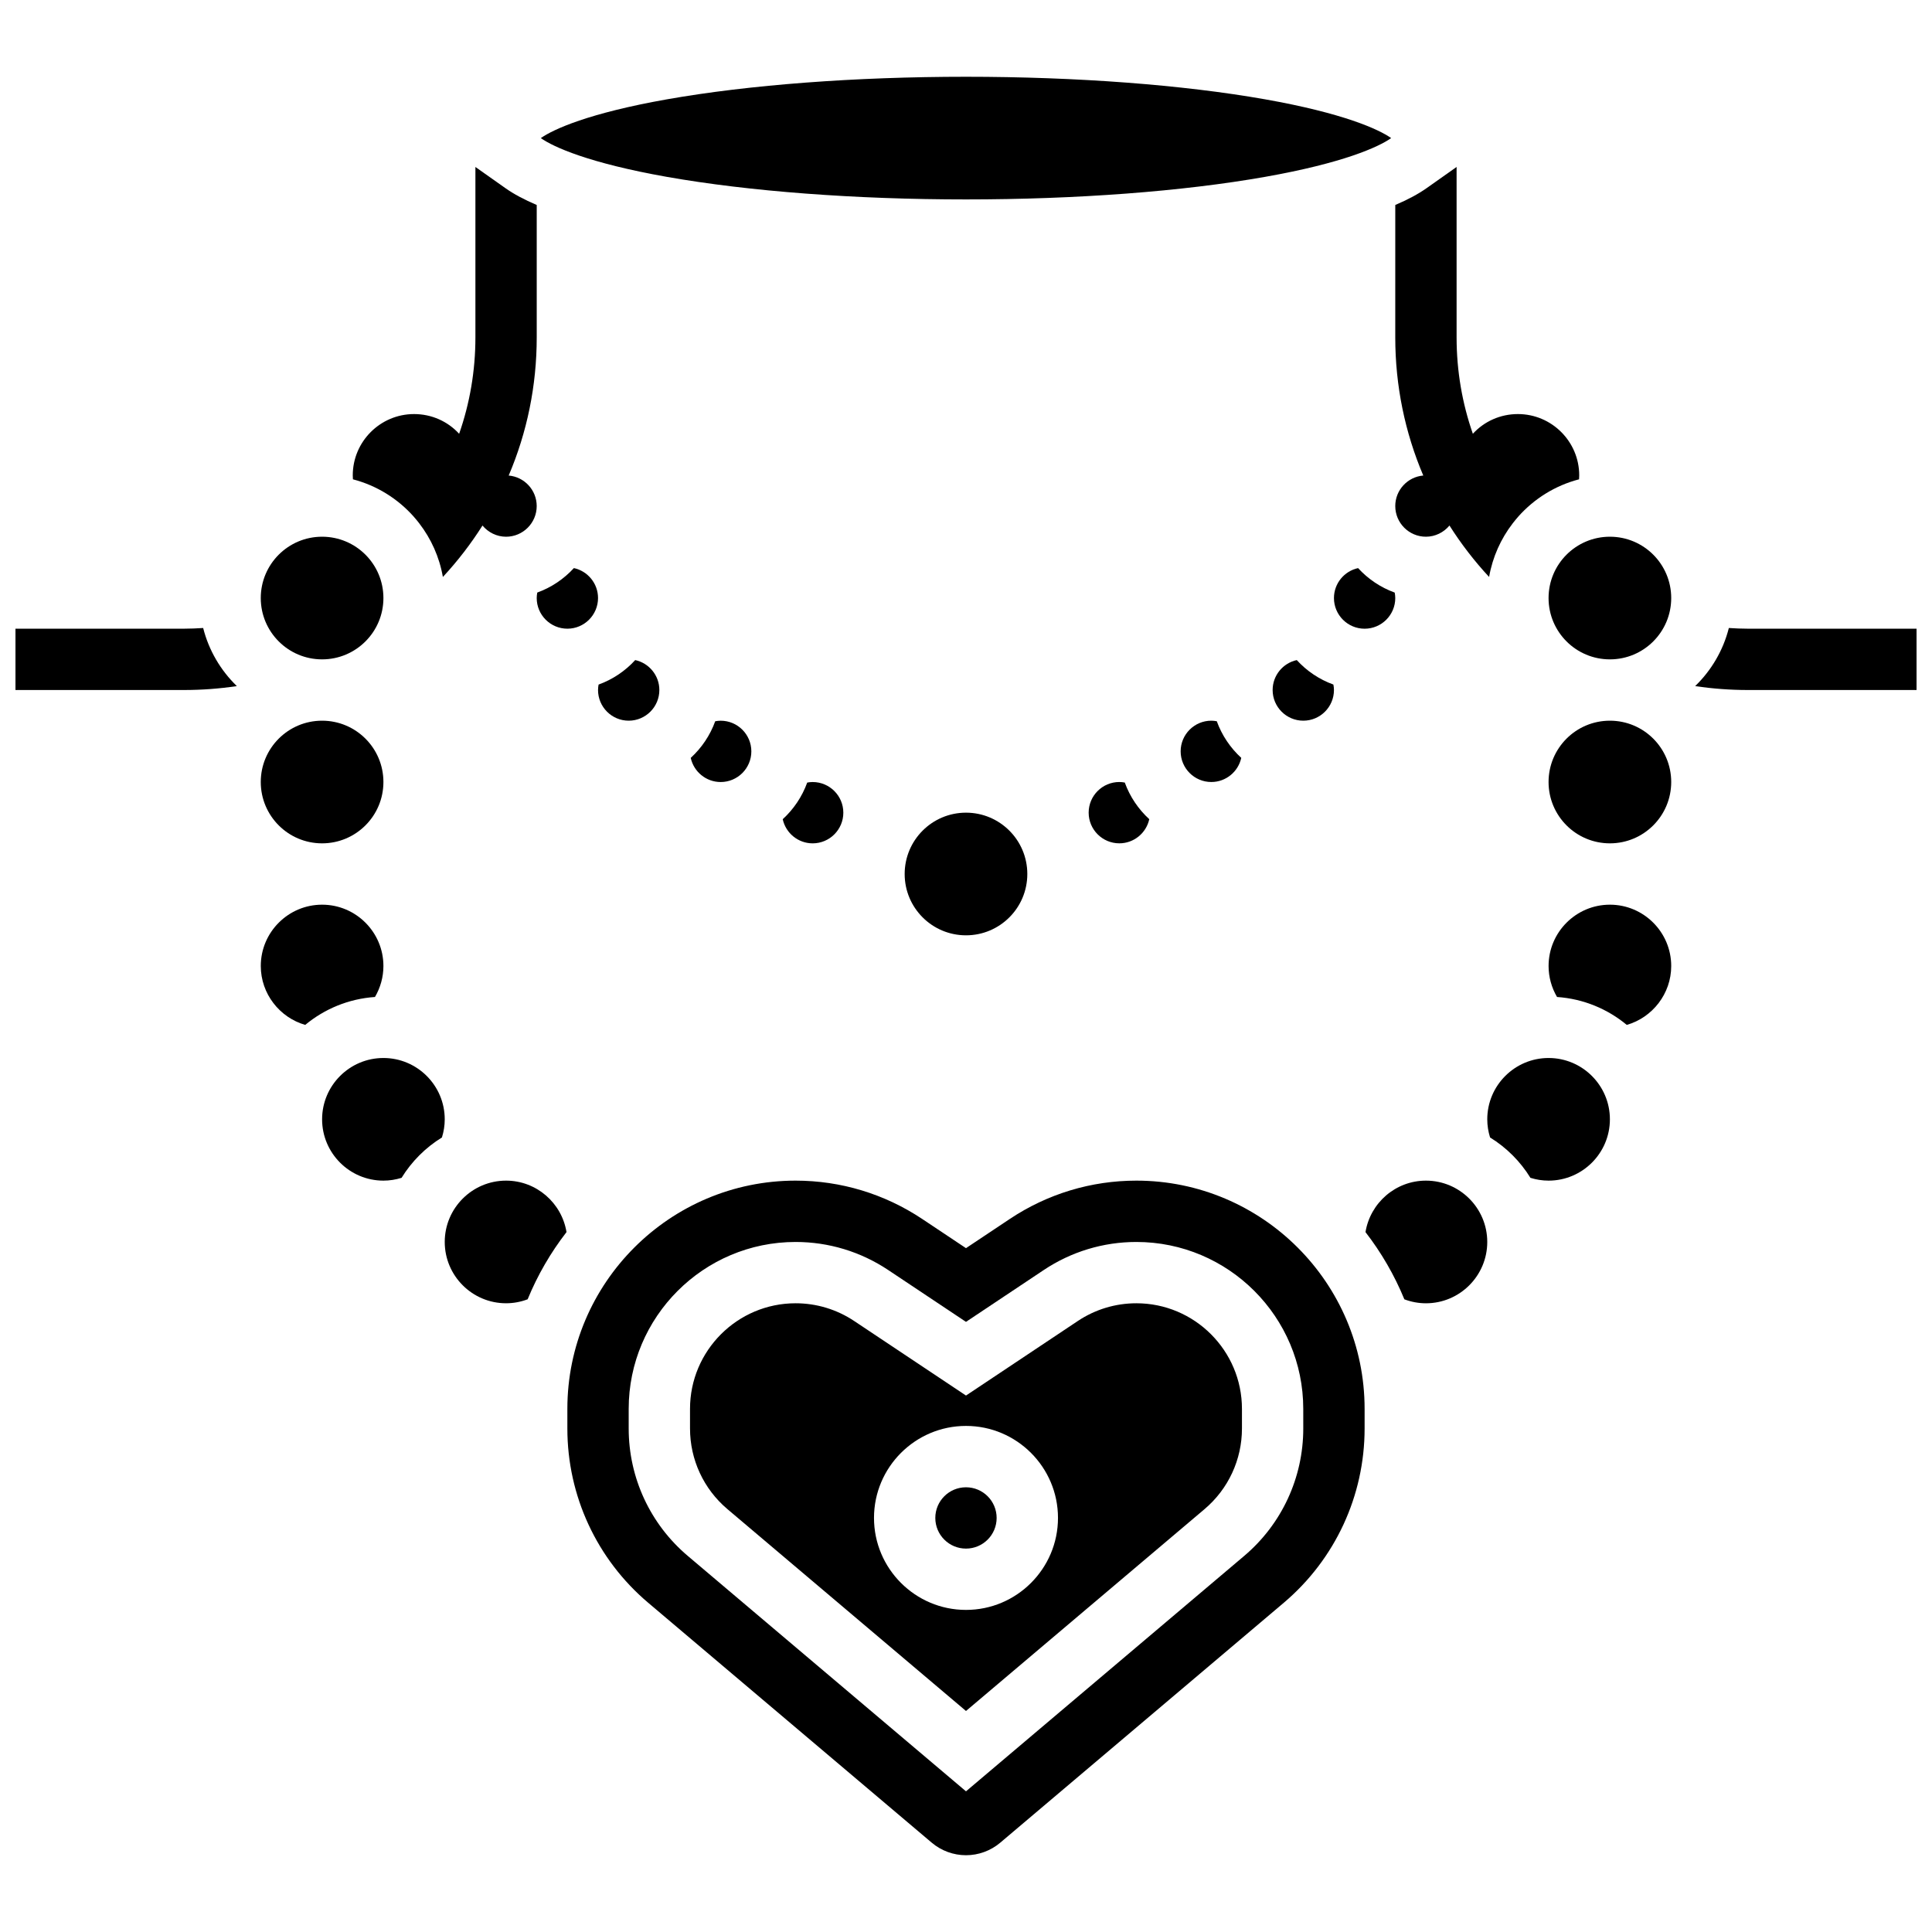
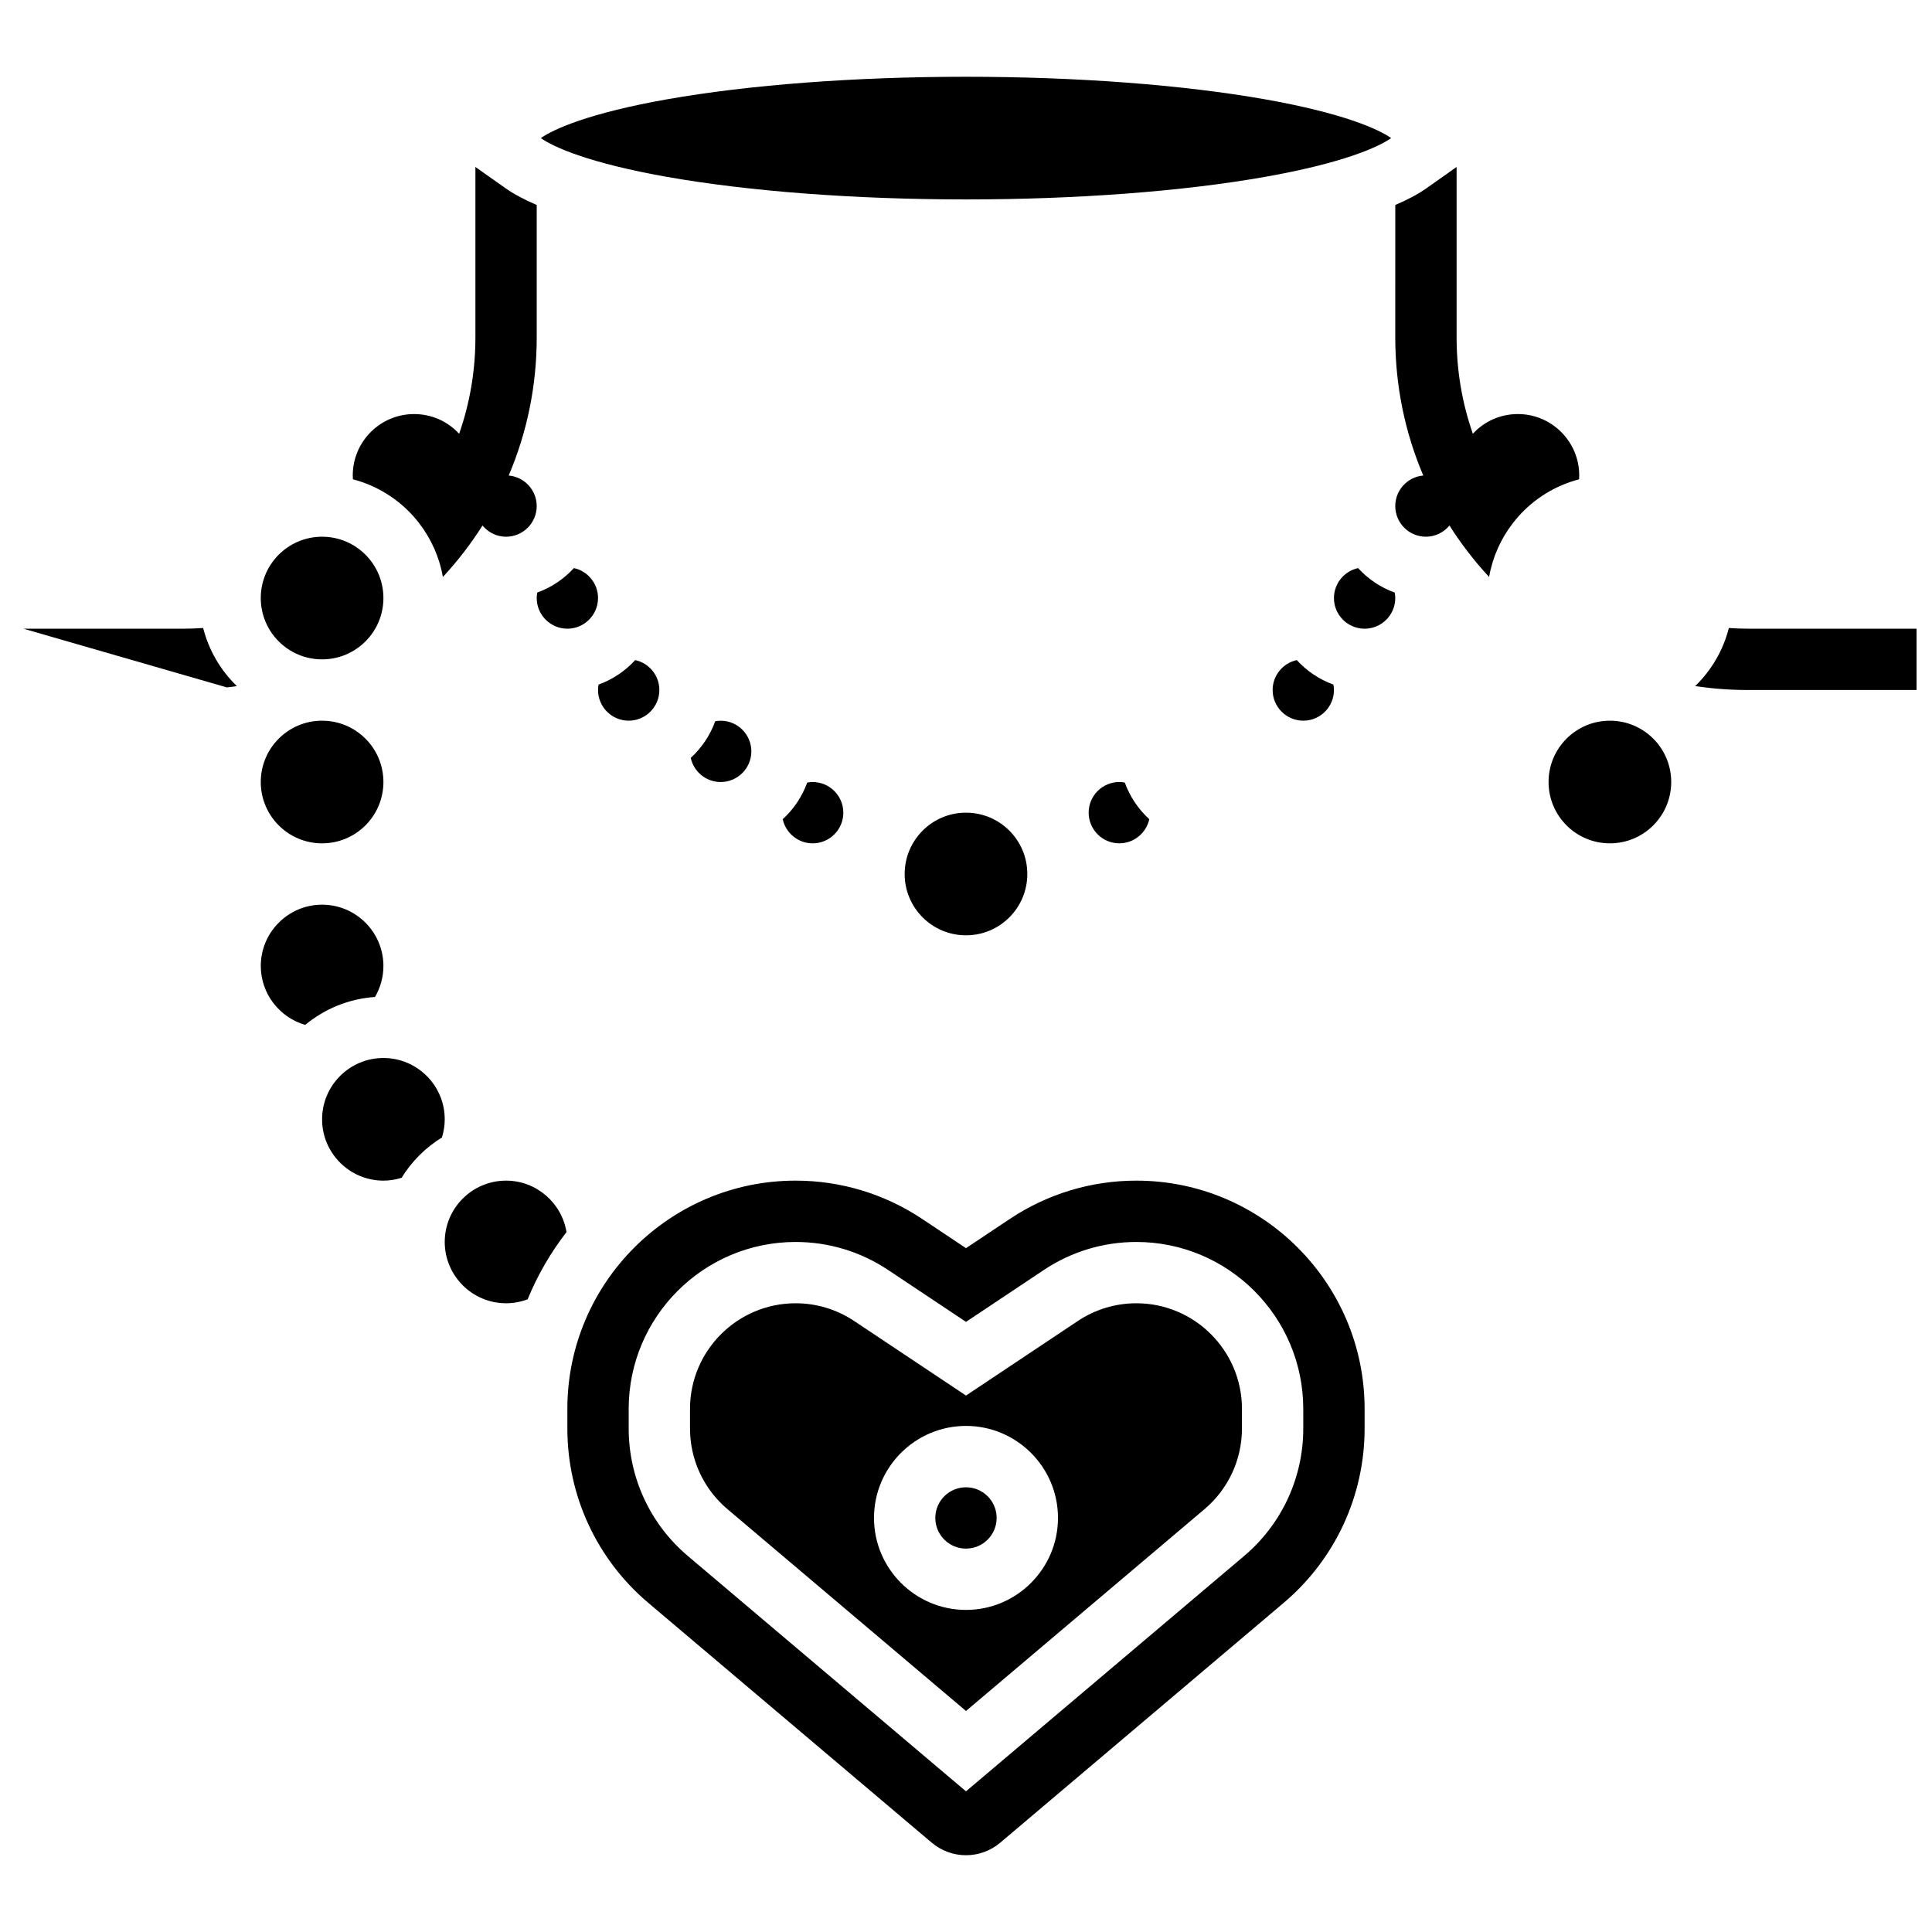
<svg xmlns="http://www.w3.org/2000/svg" width="800px" height="800px" version="1.1" viewBox="144 144 512 512">
  <defs>
    <clipPath id="b">
      <path d="m593 310h58.902v17h-58.902z" />
    </clipPath>
    <clipPath id="a">
-       <path d="m148.09 310h58.906v17h-58.906z" />
+       <path d="m148.09 310h58.906v17z" />
    </clipPath>
  </defs>
  <g clip-path="url(#b)">
    <path d="m607.21 310.61c-1.688 0-3.371-0.074-5.047-0.184-1.5 5.953-4.648 11.254-8.926 15.395 4.609 0.691 9.293 1.039 13.977 1.039h44.691v-16.25z" />
  </g>
  <g clip-path="url(#a)">
    <path d="m192.79 310.61h-44.691v16.25h44.691c4.684 0 9.367-0.348 13.977-1.039-4.277-4.141-7.426-9.441-8.926-15.395-1.68 0.109-3.363 0.184-5.051 0.184z" />
  </g>
  <path d="m400 196.85c29.305 0 57.461-2.125 79.281-5.984 20.676-3.656 30.059-7.914 33.391-10.27-3.332-2.352-12.715-6.613-33.391-10.27-21.824-3.856-49.977-5.981-79.281-5.981s-57.461 2.125-79.281 5.984c-20.68 3.656-30.062 7.918-33.395 10.27 3.332 2.352 12.715 6.613 33.391 10.27 21.824 3.856 49.98 5.981 79.285 5.981z" />
  <path d="m440.63 351.24c-4.481 0-8.125 3.644-8.125 8.125 0 4.481 3.644 8.125 8.125 8.125 3.887 0 7.141-2.746 7.938-6.398-2.883-2.641-5.133-5.961-6.488-9.707-0.477-0.086-0.957-0.145-1.449-0.145z" />
-   <path d="m465.01 334.99c-4.481 0-8.125 3.644-8.125 8.125 0 4.481 3.644 8.125 8.125 8.125 3.887 0 7.141-2.746 7.938-6.398-2.883-2.641-5.133-5.961-6.488-9.707-0.477-0.086-0.957-0.145-1.449-0.145z" />
  <path d="m513.76 302.49c0-0.492-0.059-0.973-0.148-1.449-3.746-1.355-7.07-3.606-9.707-6.488-3.652 0.797-6.394 4.051-6.394 7.938 0 4.481 3.644 8.125 8.125 8.125s8.125-3.644 8.125-8.125z" />
  <path d="m513.76 278.11c0 4.481 3.644 8.125 8.125 8.125 2.465 0 4.727-1.145 6.242-2.965 3.047 4.812 6.551 9.375 10.5 13.629 0.918-5.277 3.113-10.117 6.254-14.199 0.039-0.055 0.082-0.105 0.125-0.16 0.434-0.555 0.883-1.102 1.352-1.629l-0.004-0.004c4.215-4.738 9.793-8.242 16.113-9.883 0.02-0.348 0.043-0.691 0.043-1.043 0-8.961-7.293-16.25-16.25-16.25-4.629 0-8.898 1.91-11.938 5.223-2.828-8.09-4.309-16.691-4.309-25.535v-45.172l-7.965 5.625c-2.191 1.551-4.977 3.035-8.285 4.449l-0.004 35.098c0 12.809 2.57 25.191 7.426 36.602-4.152 0.355-7.426 3.844-7.426 8.09z" />
-   <path d="m586.89 302.49c0 8.973-7.273 16.25-16.25 16.25-8.977 0-16.254-7.277-16.254-16.25 0-8.977 7.277-16.254 16.254-16.254 8.977 0 16.25 7.277 16.25 16.254" />
  <path d="m487.66 318.93c-3.652 0.793-6.398 4.047-6.398 7.934 0 4.481 3.644 8.125 8.125 8.125 4.481 0 8.125-3.644 8.125-8.125 0-0.492-0.059-0.973-0.148-1.449-3.742-1.352-7.066-3.602-9.703-6.484z" />
  <path d="m294.36 310.61c4.481 0 8.125-3.644 8.125-8.125 0-3.887-2.746-7.141-6.398-7.938-2.641 2.883-5.961 5.133-9.707 6.488-0.082 0.477-0.145 0.957-0.145 1.449 0 4.481 3.644 8.125 8.125 8.125z" />
  <path d="m302.63 325.42c-0.086 0.473-0.145 0.953-0.145 1.445 0 4.481 3.644 8.125 8.125 8.125s8.125-3.644 8.125-8.125c0-3.887-2.746-7.141-6.398-7.938-2.637 2.887-5.961 5.137-9.707 6.492z" />
  <path d="m357.92 351.39c-1.355 3.746-3.606 7.07-6.488 9.707 0.793 3.652 4.047 6.398 7.934 6.398 4.481 0 8.125-3.644 8.125-8.125 0-4.481-3.644-8.125-8.125-8.125-0.492-0.004-0.973 0.055-1.445 0.145z" />
  <path d="m416.25 375.62c0 8.977-7.277 16.25-16.25 16.25-8.977 0-16.254-7.273-16.254-16.25 0-8.977 7.277-16.254 16.254-16.254 8.973 0 16.25 7.277 16.25 16.254" />
  <path d="m333.54 335.14c-1.355 3.746-3.606 7.07-6.488 9.707 0.797 3.656 4.051 6.398 7.938 6.398 4.481 0 8.125-3.644 8.125-8.125 0-4.481-3.644-8.125-8.125-8.125-0.492 0-0.973 0.059-1.449 0.145z" />
  <path d="m253.64 280.91-0.004 0.004c0.469 0.527 0.918 1.07 1.352 1.629 0.043 0.055 0.082 0.105 0.125 0.16 3.141 4.082 5.336 8.922 6.254 14.199 3.949-4.254 7.453-8.82 10.5-13.629 1.516 1.82 3.777 2.965 6.242 2.965 4.481 0 8.125-3.644 8.125-8.125 0-4.246-3.273-7.734-7.426-8.09 4.863-11.418 7.43-23.801 7.43-36.605v-35.098c-3.309-1.414-6.094-2.898-8.285-4.449l-7.965-5.625v45.172c0 8.848-1.48 17.445-4.312 25.535-3.043-3.312-7.312-5.223-11.941-5.223-8.961 0-16.25 7.293-16.25 16.25 0 0.348 0.023 0.695 0.043 1.043 6.32 1.645 11.898 5.144 16.113 9.887z" />
-   <path d="m554.39 424.38c-8.961 0-16.25 7.293-16.25 16.25 0 1.656 0.262 3.266 0.742 4.812 4.348 2.676 8.02 6.348 10.695 10.695 1.547 0.48 3.152 0.742 4.812 0.742 8.961 0 16.25-7.293 16.25-16.25 0.004-8.957-7.289-16.25-16.25-16.25z" />
-   <path d="m521.89 456.88c-8.059 0-14.762 5.922-16.02 13.641 4.188 5.414 7.664 11.395 10.301 17.812 1.82 0.688 3.758 1.051 5.719 1.051 8.961 0 16.25-7.293 16.25-16.25 0.004-8.961-7.289-16.254-16.25-16.254z" />
  <path d="m445.15 456.88c-11.98 0-23.582 3.512-33.551 10.16l-11.602 7.734-11.602-7.734c-9.969-6.644-21.57-10.16-33.551-10.16-33.352 0-60.488 27.137-60.488 60.488v5.203c0 17.828 7.805 34.66 21.414 46.172l75.145 63.582c2.535 2.144 5.758 3.328 9.082 3.328 3.32 0 6.543-1.18 9.078-3.324l75.141-63.582c13.609-11.52 21.418-28.348 21.418-46.176v-5.203c0-33.352-27.133-60.488-60.484-60.488zm44.23 65.691c0 13.039-5.707 25.348-15.66 33.766l-73.723 62.383-73.723-62.383c-9.957-8.418-15.664-20.727-15.664-33.766v-5.203c0-24.391 19.844-44.234 44.234-44.234 8.762 0 17.246 2.57 24.535 7.43l20.617 13.742 20.617-13.742c7.293-4.859 15.773-7.43 24.535-7.43 24.391 0 44.23 19.844 44.23 44.234z" />
  <path d="m586.89 351.24c0 8.977-7.273 16.254-16.25 16.254-8.977 0-16.254-7.277-16.254-16.254 0-8.977 7.277-16.25 16.254-16.25 8.977 0 16.25 7.273 16.25 16.25" />
-   <path d="m570.64 383.75c-8.961 0-16.25 7.293-16.25 16.25 0 2.914 0.789 5.738 2.238 8.211 6.996 0.48 13.395 3.176 18.484 7.398 6.812-1.957 11.777-8.273 11.777-15.605 0-8.961-7.289-16.254-16.25-16.254z" />
  <path d="m445.15 489.38c-5.543 0-10.91 1.625-15.523 4.699l-29.629 19.754-29.633-19.754c-4.613-3.074-9.98-4.699-15.52-4.699-15.43 0-27.984 12.555-27.984 27.984v5.203c0 8.246 3.609 16.035 9.906 21.359l63.23 53.5 63.227-53.5c6.297-5.328 9.906-13.113 9.906-21.359v-5.203c0-15.43-12.555-27.984-27.98-27.984zm-45.152 81.262c-13.441 0-24.379-10.938-24.379-24.379s10.938-24.379 24.379-24.379 24.379 10.938 24.379 24.379c-0.004 13.441-10.938 24.379-24.379 24.379z" />
  <path d="m408.12 546.27c0 4.488-3.637 8.125-8.125 8.125s-8.129-3.637-8.129-8.125 3.641-8.125 8.129-8.125 8.125 3.637 8.125 8.125" />
  <path d="m278.11 456.88c-8.961 0-16.25 7.293-16.25 16.25 0 8.961 7.293 16.25 16.25 16.25 1.961 0 3.898-0.363 5.719-1.051 2.633-6.418 6.113-12.398 10.301-17.812-1.258-7.711-7.961-13.637-16.02-13.637z" />
  <path d="m245.61 351.24c0 8.977-7.277 16.254-16.254 16.254-8.973 0-16.25-7.277-16.25-16.254 0-8.977 7.277-16.25 16.25-16.25 8.977 0 16.254 7.273 16.254 16.25" />
  <path d="m245.61 400c0-8.961-7.293-16.25-16.25-16.25-8.961 0-16.25 7.293-16.25 16.25 0 7.332 4.969 13.652 11.777 15.609 5.09-4.223 11.488-6.922 18.484-7.398 1.449-2.473 2.238-5.297 2.238-8.211z" />
  <path d="m245.61 424.38c-8.961 0-16.25 7.293-16.25 16.25 0 8.961 7.293 16.25 16.25 16.25 1.656 0 3.262-0.262 4.812-0.742 2.676-4.348 6.348-8.02 10.695-10.695 0.48-1.547 0.742-3.152 0.742-4.812 0-8.957-7.289-16.25-16.25-16.25z" />
  <path d="m245.61 302.49c0 8.973-7.277 16.25-16.254 16.25-8.973 0-16.25-7.277-16.25-16.25 0-8.977 7.277-16.254 16.25-16.254 8.977 0 16.254 7.277 16.254 16.254" />
</svg>